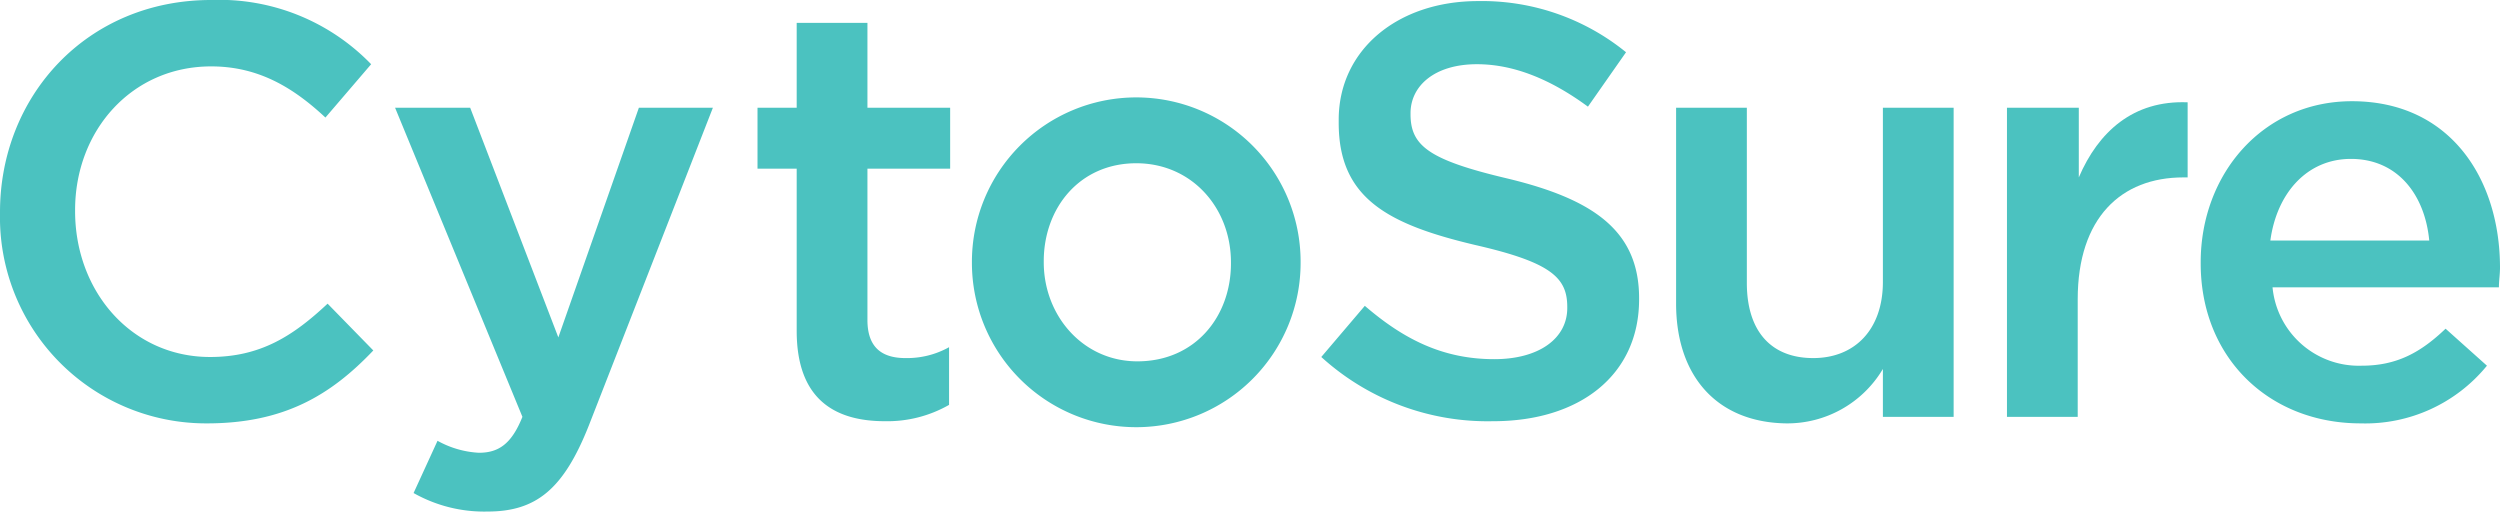
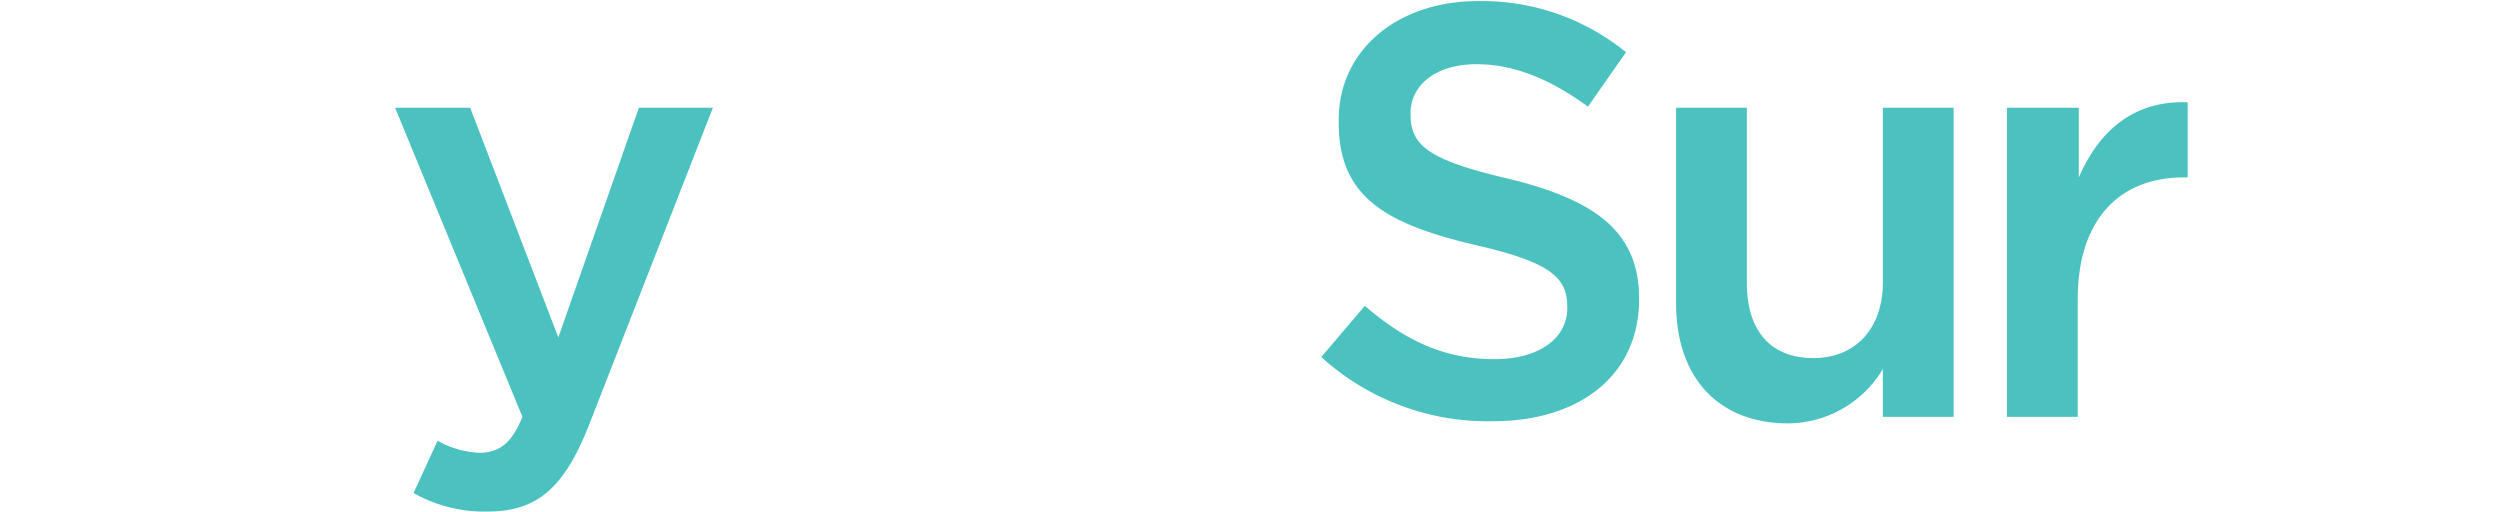
<svg xmlns="http://www.w3.org/2000/svg" id="Cytosure_logo" width="229.7" height="47" data-name="Cytosure logo" viewBox="0 0 229.7 47">
  <defs>
    <style>
            .cls-1{fill:#4bc2c0}
        </style>
  </defs>
  <g id="Group_193" data-name="Group 193">
-     <path id="Path_256" d="M0 19.6v-.1C0 8.8 8 0 19.4 0a19.4 19.4 0 0 1 14.7 5.9l-4.2 4.9c-3-2.8-6.2-4.7-10.5-4.7-7.3 0-12.5 5.9-12.5 13.2v.1c0 7.4 5.2 13.4 12.4 13.4 4.6 0 7.6-1.9 10.8-4.9l4.2 4.3c-3.9 4.1-8.2 6.7-15.3 6.7A18.933 18.933 0 0 1 0 19.6z" class="cls-1" data-name="Path 256" />
    <path id="Path_257" d="M38 45.3l2.2-4.8a8.747 8.747 0 0 0 3.8 1.1c1.8 0 3-.8 4-3.3L36.3 9.9h6.9L51.3 31l7.4-21.1h6.8L54.1 39.1c-2.3 5.8-4.8 7.9-9.3 7.9a13.184 13.184 0 0 1-6.8-1.7z" class="cls-1" data-name="Path 257" />
-     <path id="Path_258" d="M73.2 30.4V15.5h-3.6V9.9h3.6V2.1h6.5v7.8h7.6v5.6h-7.6v13.9c0 2.5 1.3 3.5 3.5 3.5a7.924 7.924 0 0 0 4-1v5.3a11.427 11.427 0 0 1-5.9 1.5c-4.7 0-8.1-2.1-8.1-8.3z" class="cls-1" data-name="Path 258" />
-     <path id="Path_259" d="M89.3 24.2v-.1a15.1 15.1 0 0 1 30.2-.1v.1a15.1 15.1 0 0 1-30.2.1zm23.8 0v-.1c0-5-3.6-9.1-8.7-9.1-5.2 0-8.5 4.1-8.5 9v.1c0 4.9 3.6 9.1 8.6 9.1 5.3 0 8.6-4.1 8.6-9z" class="cls-1" data-name="Path 259" />
    <path id="Path_260" d="M121.4 32.8l4-4.7c3.6 3.1 7.2 4.9 11.9 4.9 4.1 0 6.7-1.9 6.7-4.7v-.1c0-2.7-1.5-4.1-8.5-5.7-8-1.9-12.5-4.3-12.5-11.2V11C123 4.6 128.4.1 135.8.1a20.97 20.97 0 0 1 13.6 4.7l-3.5 5c-3.4-2.5-6.8-3.9-10.2-3.9-3.9 0-6.1 2-6.1 4.5v.1c0 2.9 1.7 4.2 8.9 5.9 7.9 1.9 12.1 4.8 12.1 11v.1c0 7-5.5 11.2-13.4 11.2a22.706 22.706 0 0 1-15.8-5.9z" class="cls-1" data-name="Path 260" />
    <path id="Path_261" d="M154 27.9v-18h6.5V26c0 4.4 2.2 6.9 6.1 6.9 3.8 0 6.4-2.6 6.4-7v-16h6.5v28.4H173v-4.4a10.216 10.216 0 0 1-8.9 5c-6.4-.1-10.1-4.4-10.1-11z" class="cls-1" data-name="Path 261" />
    <path id="Path_262" d="M184.5 9.9h6.5v6.4c1.8-4.2 5-7.1 10-6.9v6.9h-.4c-5.7 0-9.7 3.7-9.7 11.2v10.8h-6.5V9.9z" class="cls-1" data-name="Path 262" />
-     <path id="Path_263" d="M202.2 24.2v-.1c0-8.1 5.7-14.8 13.9-14.8 9 0 13.6 7.1 13.6 15.3 0 .6-.1 1.2-.1 1.8h-20.8a7.961 7.961 0 0 0 8.2 7.2c3.2 0 5.4-1.2 7.7-3.4l3.8 3.4a14.43 14.43 0 0 1-11.6 5.3c-8.4 0-14.7-6-14.7-14.7zm21-2.1c-.4-4.2-2.9-7.5-7.2-7.5-4 0-6.8 3.1-7.4 7.5z" class="cls-1" data-name="Path 263" />
  </g>
</svg>